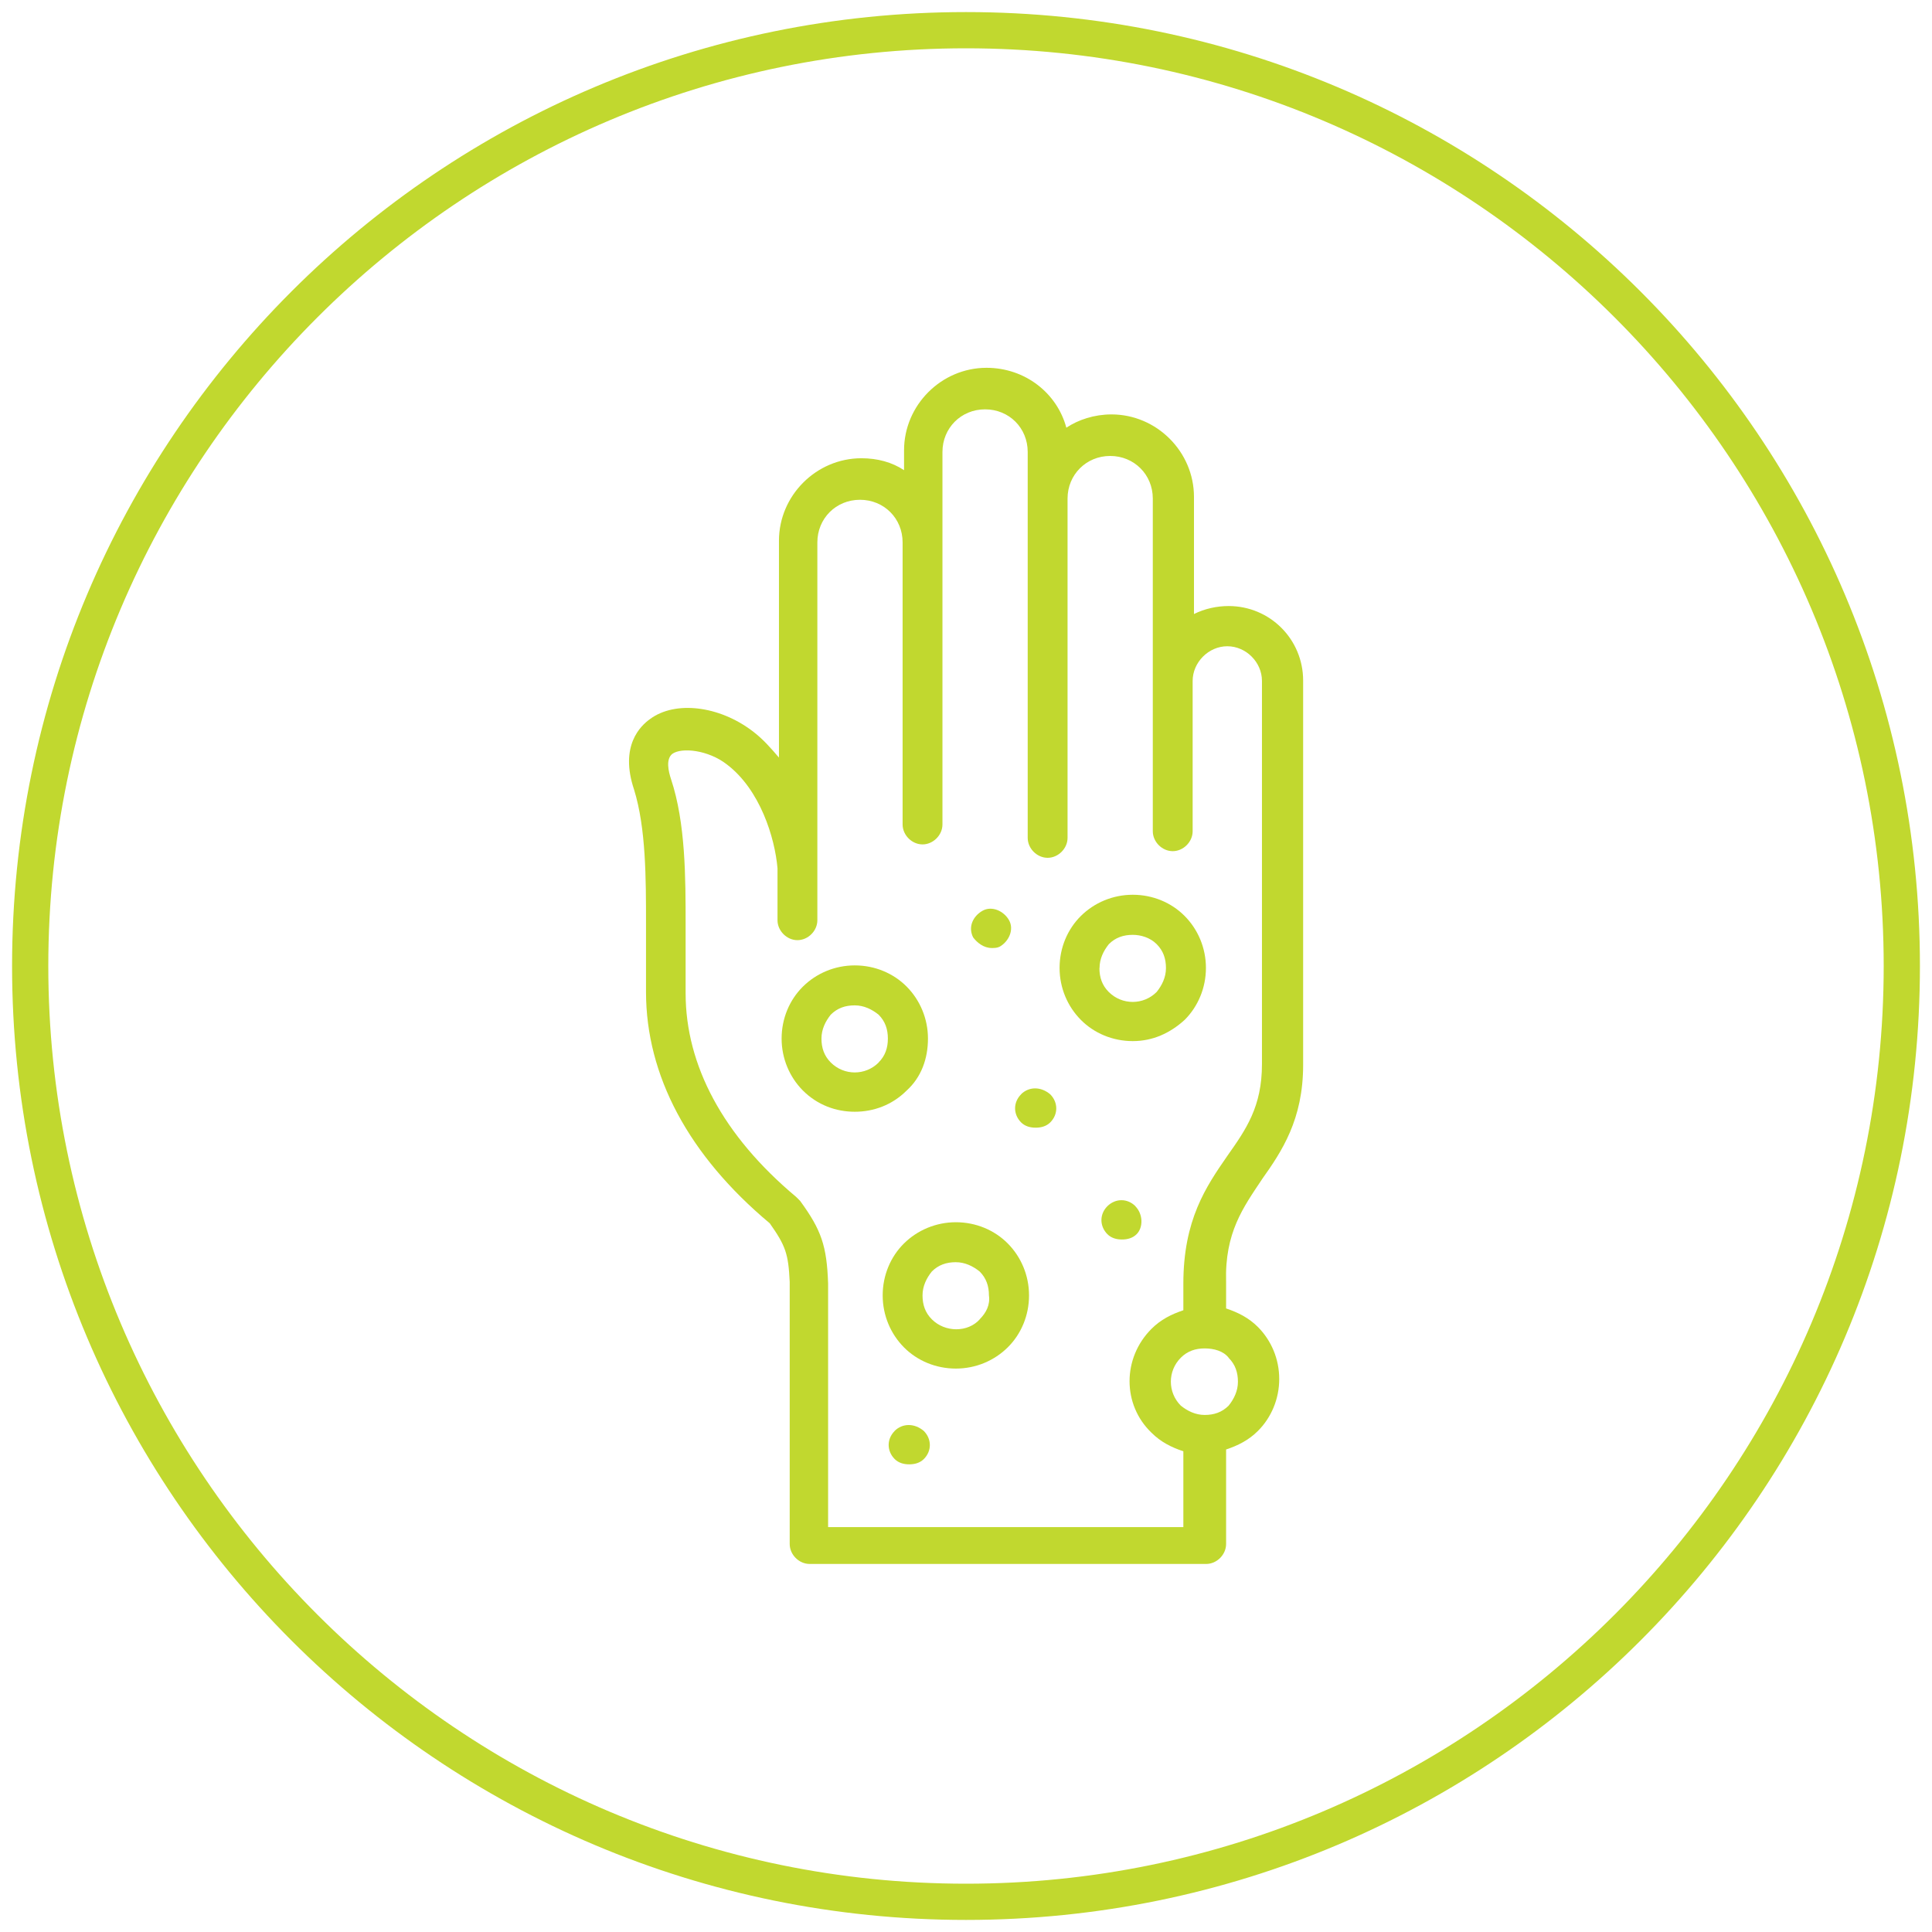
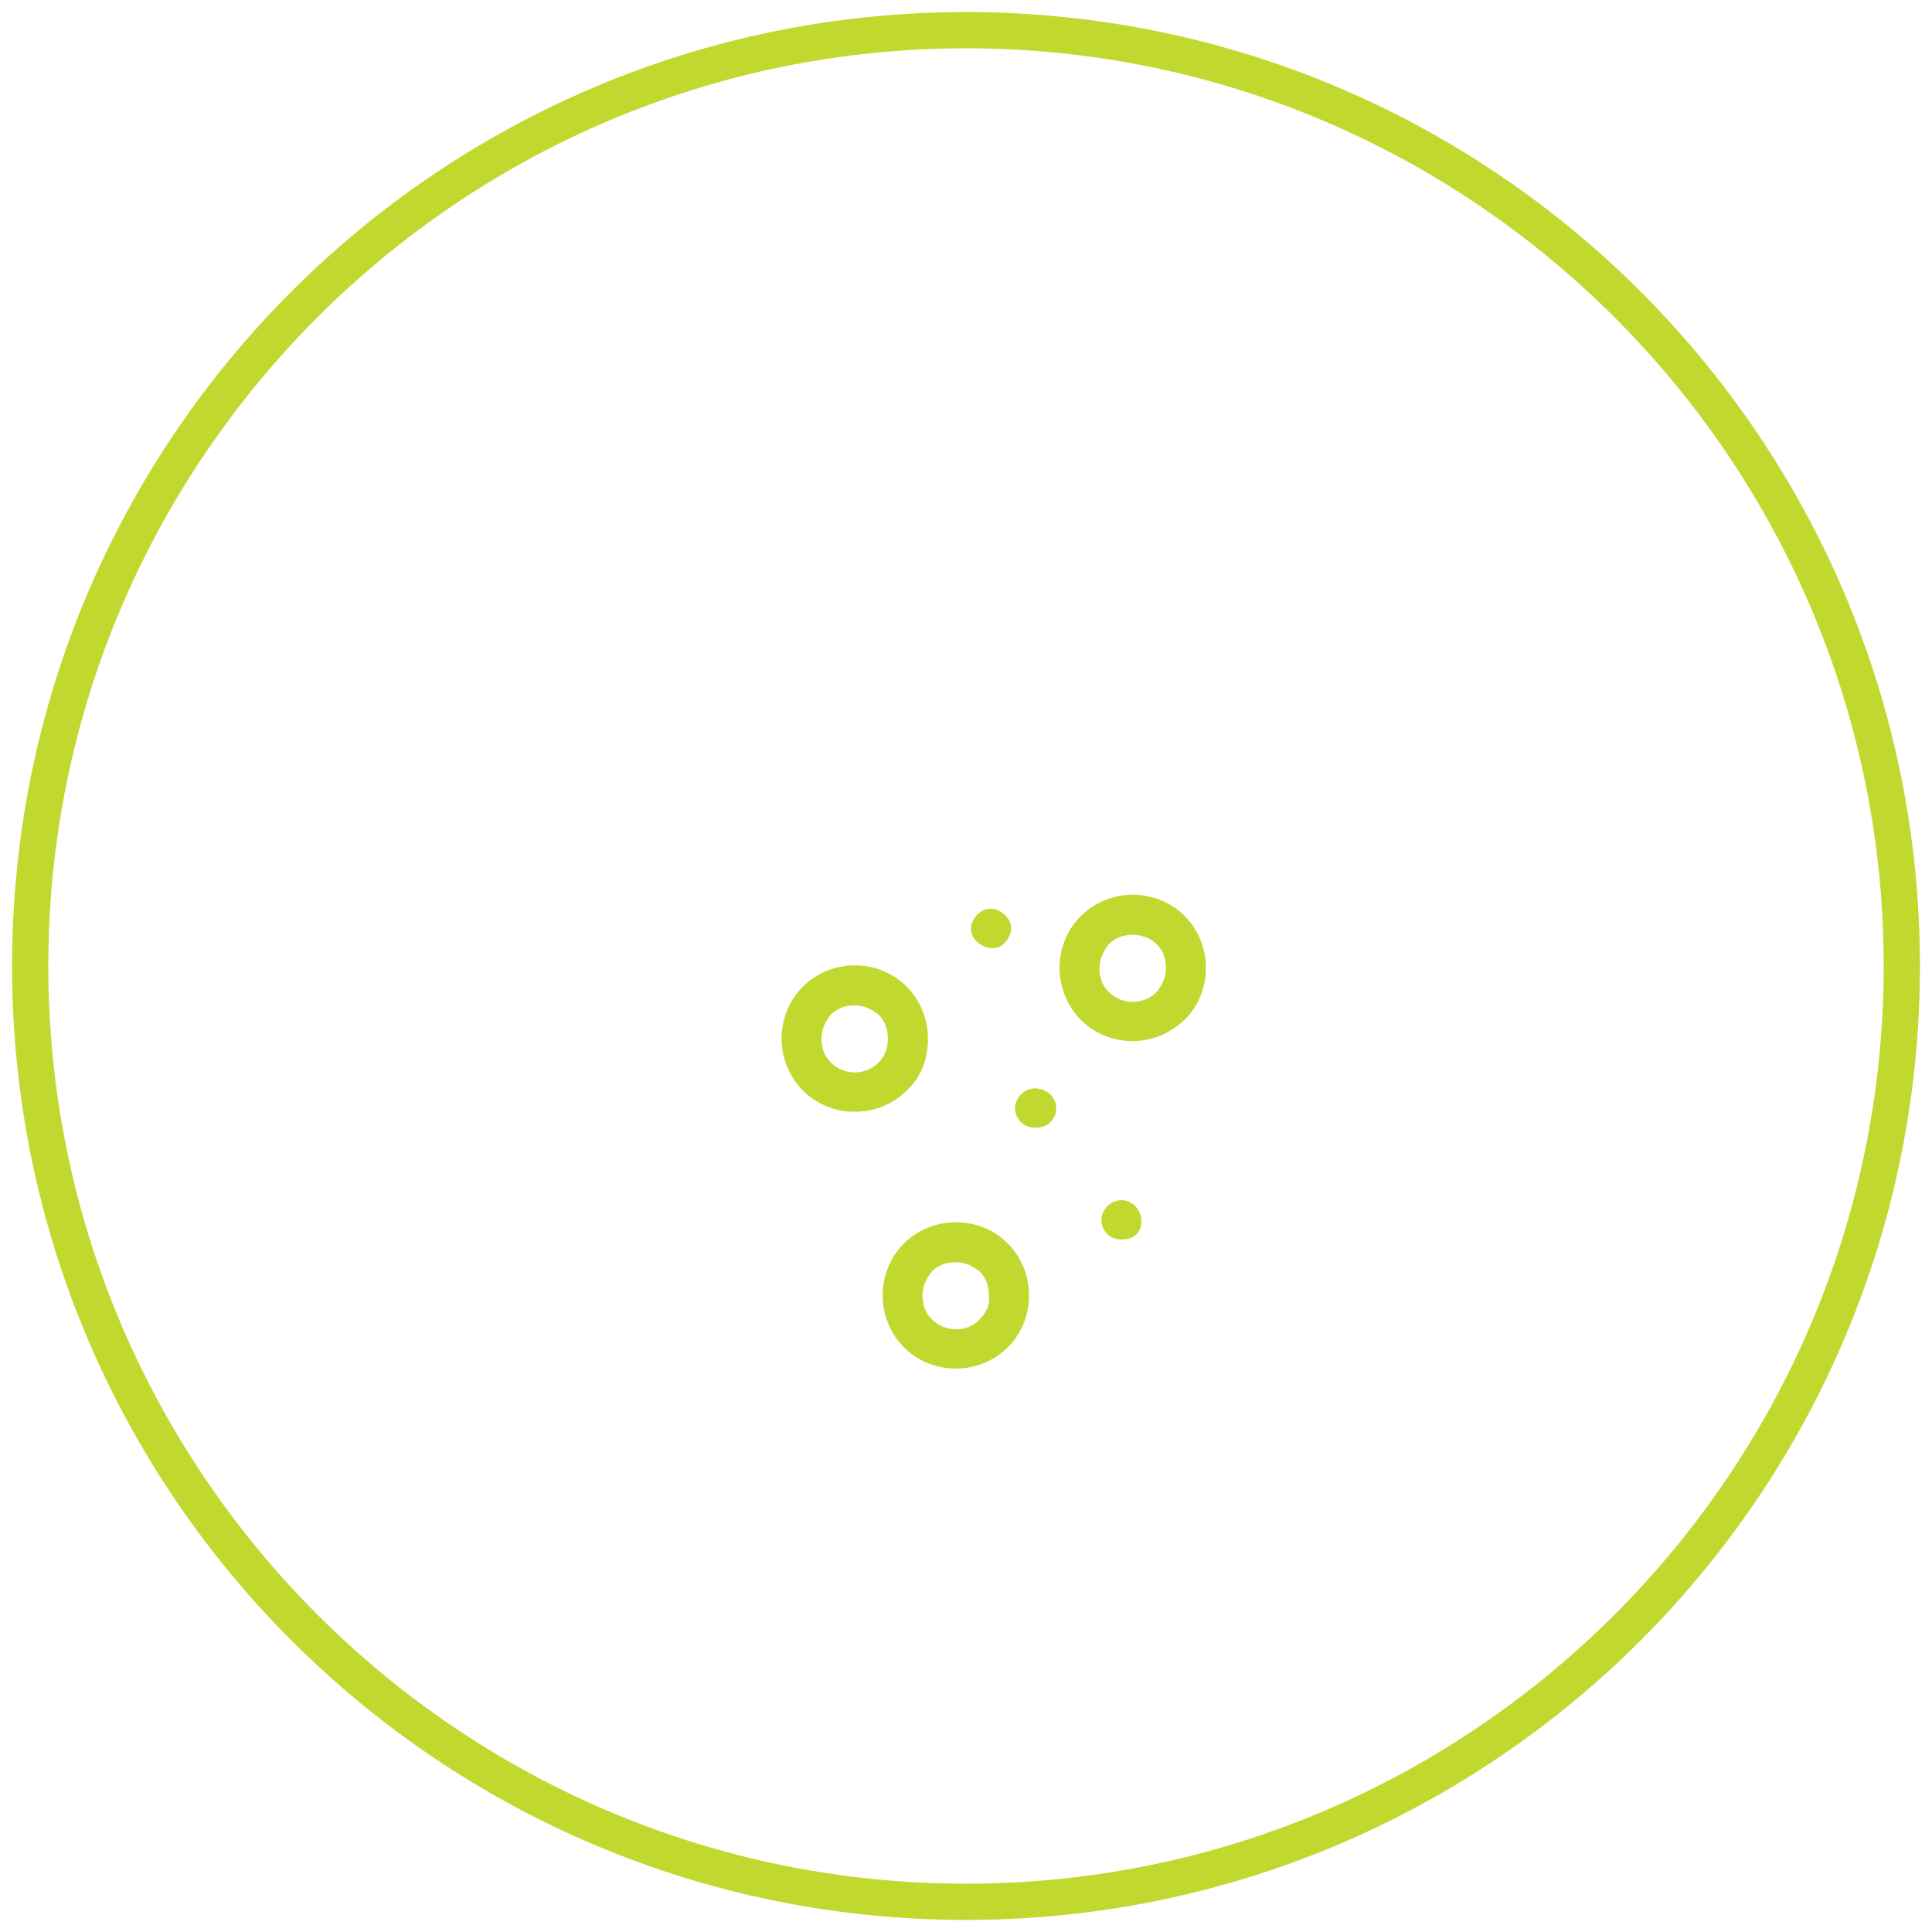
<svg xmlns="http://www.w3.org/2000/svg" id="Layer_1" data-name="Layer 1" viewBox="0 0 160 160">
  <defs>
    <style>
      .cls-1 {
        fill: #c1d82f;
      }
    </style>
  </defs>
  <g id="Leprosy">
    <path class="cls-1" d="M80,4c41.91,0,76,34.09,76,76s-34.09,76-76,76S4,121.91,4,80,38.09,4,80,4M80,1C36.37,1,1,36.37,1,80s35.37,79,79,79,79-35.37,79-79S123.63,1,80,1h0Z" />
    <g>
      <path class="cls-1" d="M76.85,86.01c0-1.65-.66-3.19-1.76-4.3s-2.64-1.76-4.3-1.76-3.19.66-4.3,1.76-1.76,2.64-1.76,4.3.66,3.19,1.76,4.3c1.21,1.21,2.75,1.76,4.3,1.76s3.09-.55,4.3-1.76c1.21-1.1,1.76-2.64,1.76-4.3ZM72.77,87.99c-1.1,1.1-2.87,1.1-3.97,0-.55-.55-.77-1.21-.77-1.98s.33-1.43.77-1.98c.55-.55,1.21-.77,1.98-.77s1.43.33,1.98.77c.55.55.77,1.21.77,1.98,0,.77-.22,1.43-.77,1.98Z" />
-       <path class="cls-1" d="M104.5,97.68c1.65-2.32,3.42-4.96,3.42-9.48v-31.84c0-3.42-2.75-6.17-6.17-6.17-.99,0-1.98.22-2.87.66v-9.7c0-3.74-3.09-6.83-6.83-6.83-1.43,0-2.75.44-3.74,1.1-.77-2.87-3.42-4.96-6.61-4.96-3.74,0-6.83,3.09-6.83,6.83v1.65c-.99-.66-2.2-.99-3.53-.99-3.74,0-6.83,3.09-6.83,6.83v17.96c-.66-.77-1.32-1.54-2.2-2.2-2.75-2.09-6.39-2.54-8.48-.99-.77.55-2.54,2.2-1.32,5.84.99,3.19.99,7.38.99,11.13v5.62c0,6.94,3.53,13.55,10.25,19.17,1.32,1.87,1.54,2.54,1.65,4.85v21.71c0,.88.77,1.65,1.65,1.65h32.84c.88,0,1.65-.77,1.65-1.65v-7.83c.99-.33,1.87-.77,2.64-1.54,1.1-1.1,1.76-2.64,1.76-4.3s-.66-3.19-1.76-4.3c-.77-.77-1.65-1.21-2.64-1.54v-2.2c-.12-4.08,1.43-6.18,2.97-8.49h0ZM68.58,126.45v-20.17c-.11-3.09-.55-4.41-2.32-6.83l-.33-.33c-6.06-5.07-9.15-10.91-9.15-16.86v-5.62c0-3.97,0-8.48-1.21-12.12-.22-.66-.44-1.65.11-2.09.77-.55,2.97-.33,4.52.88,2.75,2.09,3.97,6.06,4.19,8.6v4.3c0,.88.77,1.65,1.65,1.65s1.65-.77,1.65-1.65v-31.29c0-1.98,1.54-3.53,3.53-3.53s3.53,1.54,3.53,3.53v23.36c0,.88.77,1.65,1.65,1.65s1.65-.77,1.65-1.65v-30.85c0-1.98,1.54-3.53,3.53-3.53s3.53,1.54,3.53,3.53v31.96c0,.88.77,1.65,1.65,1.65s1.65-.77,1.65-1.65v-28.1c0-1.98,1.55-3.53,3.53-3.53s3.53,1.54,3.53,3.53v27.55c0,.88.77,1.65,1.65,1.65s1.65-.77,1.65-1.65v-12.45c0-1.54,1.32-2.87,2.87-2.87s2.87,1.32,2.87,2.87v31.74c0,3.53-1.32,5.4-2.87,7.6-1.76,2.54-3.64,5.29-3.64,10.58v2.2c-.99.33-1.87.77-2.64,1.54-2.42,2.42-2.42,6.28,0,8.6.77.77,1.65,1.21,2.64,1.54v6.28h-29.42ZM101.75,112.45c.55.55.77,1.21.77,1.98s-.33,1.43-.77,1.98c-.55.55-1.21.77-1.98.77s-1.43-.33-1.98-.77c-1.1-1.1-1.1-2.87,0-3.97.55-.55,1.21-.77,1.98-.77s1.55.22,1.98.77Z" />
      <path class="cls-1" d="M94.03,99.89c-.66-.66-1.65-.66-2.32,0-.66.66-.66,1.65,0,2.32.33.33.77.44,1.21.44s.88-.11,1.21-.44c.55-.55.55-1.65-.11-2.32h0Z" />
      <path class="cls-1" d="M82.13,78.51c.22,0,.44,0,.66-.11.77-.44,1.21-1.43.77-2.2-.44-.77-1.43-1.21-2.2-.77-.77.44-1.21,1.32-.77,2.2.33.44.88.88,1.54.88h0Z" />
      <path class="cls-1" d="M79.16,101.22c-1.65,0-3.19.66-4.3,1.76s-1.76,2.64-1.76,4.3.66,3.19,1.76,4.3,2.64,1.76,4.3,1.76,3.19-.66,4.3-1.76,1.76-2.64,1.76-4.3-.66-3.19-1.76-4.3c-1.1-1.11-2.64-1.76-4.3-1.76ZM81.14,109.26c-.99,1.1-2.87,1.1-3.97,0-.55-.55-.77-1.21-.77-1.98s.33-1.43.77-1.98c.55-.55,1.21-.77,1.98-.77s1.43.33,1.98.77c.55.55.77,1.21.77,1.98.11.77-.22,1.43-.77,1.98Z" />
-       <path class="cls-1" d="M74.09,118.51c-.66.66-.66,1.65,0,2.32.33.33.77.44,1.21.44s.88-.11,1.21-.44c.66-.66.66-1.65,0-2.32-.77-.66-1.77-.66-2.43,0h0Z" />
      <path class="cls-1" d="M98.11,84.46c1.1-1.1,1.76-2.64,1.76-4.3s-.66-3.19-1.76-4.3-2.64-1.76-4.3-1.76-3.19.66-4.3,1.76-1.76,2.64-1.76,4.3.66,3.19,1.76,4.3,2.64,1.76,4.3,1.76,3.09-.66,4.3-1.76ZM91.06,80.17c0-.77.33-1.43.77-1.98.55-.55,1.21-.77,1.98-.77.66,0,1.43.22,1.98.77s.77,1.21.77,1.98-.33,1.43-.77,1.98c-1.1,1.1-2.87,1.1-3.97,0-.55-.55-.77-1.21-.77-1.98Z" />
      <path class="cls-1" d="M84.56,90.63c-.66.66-.66,1.65,0,2.32.33.33.77.44,1.21.44s.88-.11,1.21-.44c.66-.66.66-1.65,0-2.32-.77-.66-1.77-.66-2.43,0h0Z" />
    </g>
  </g>
</svg>